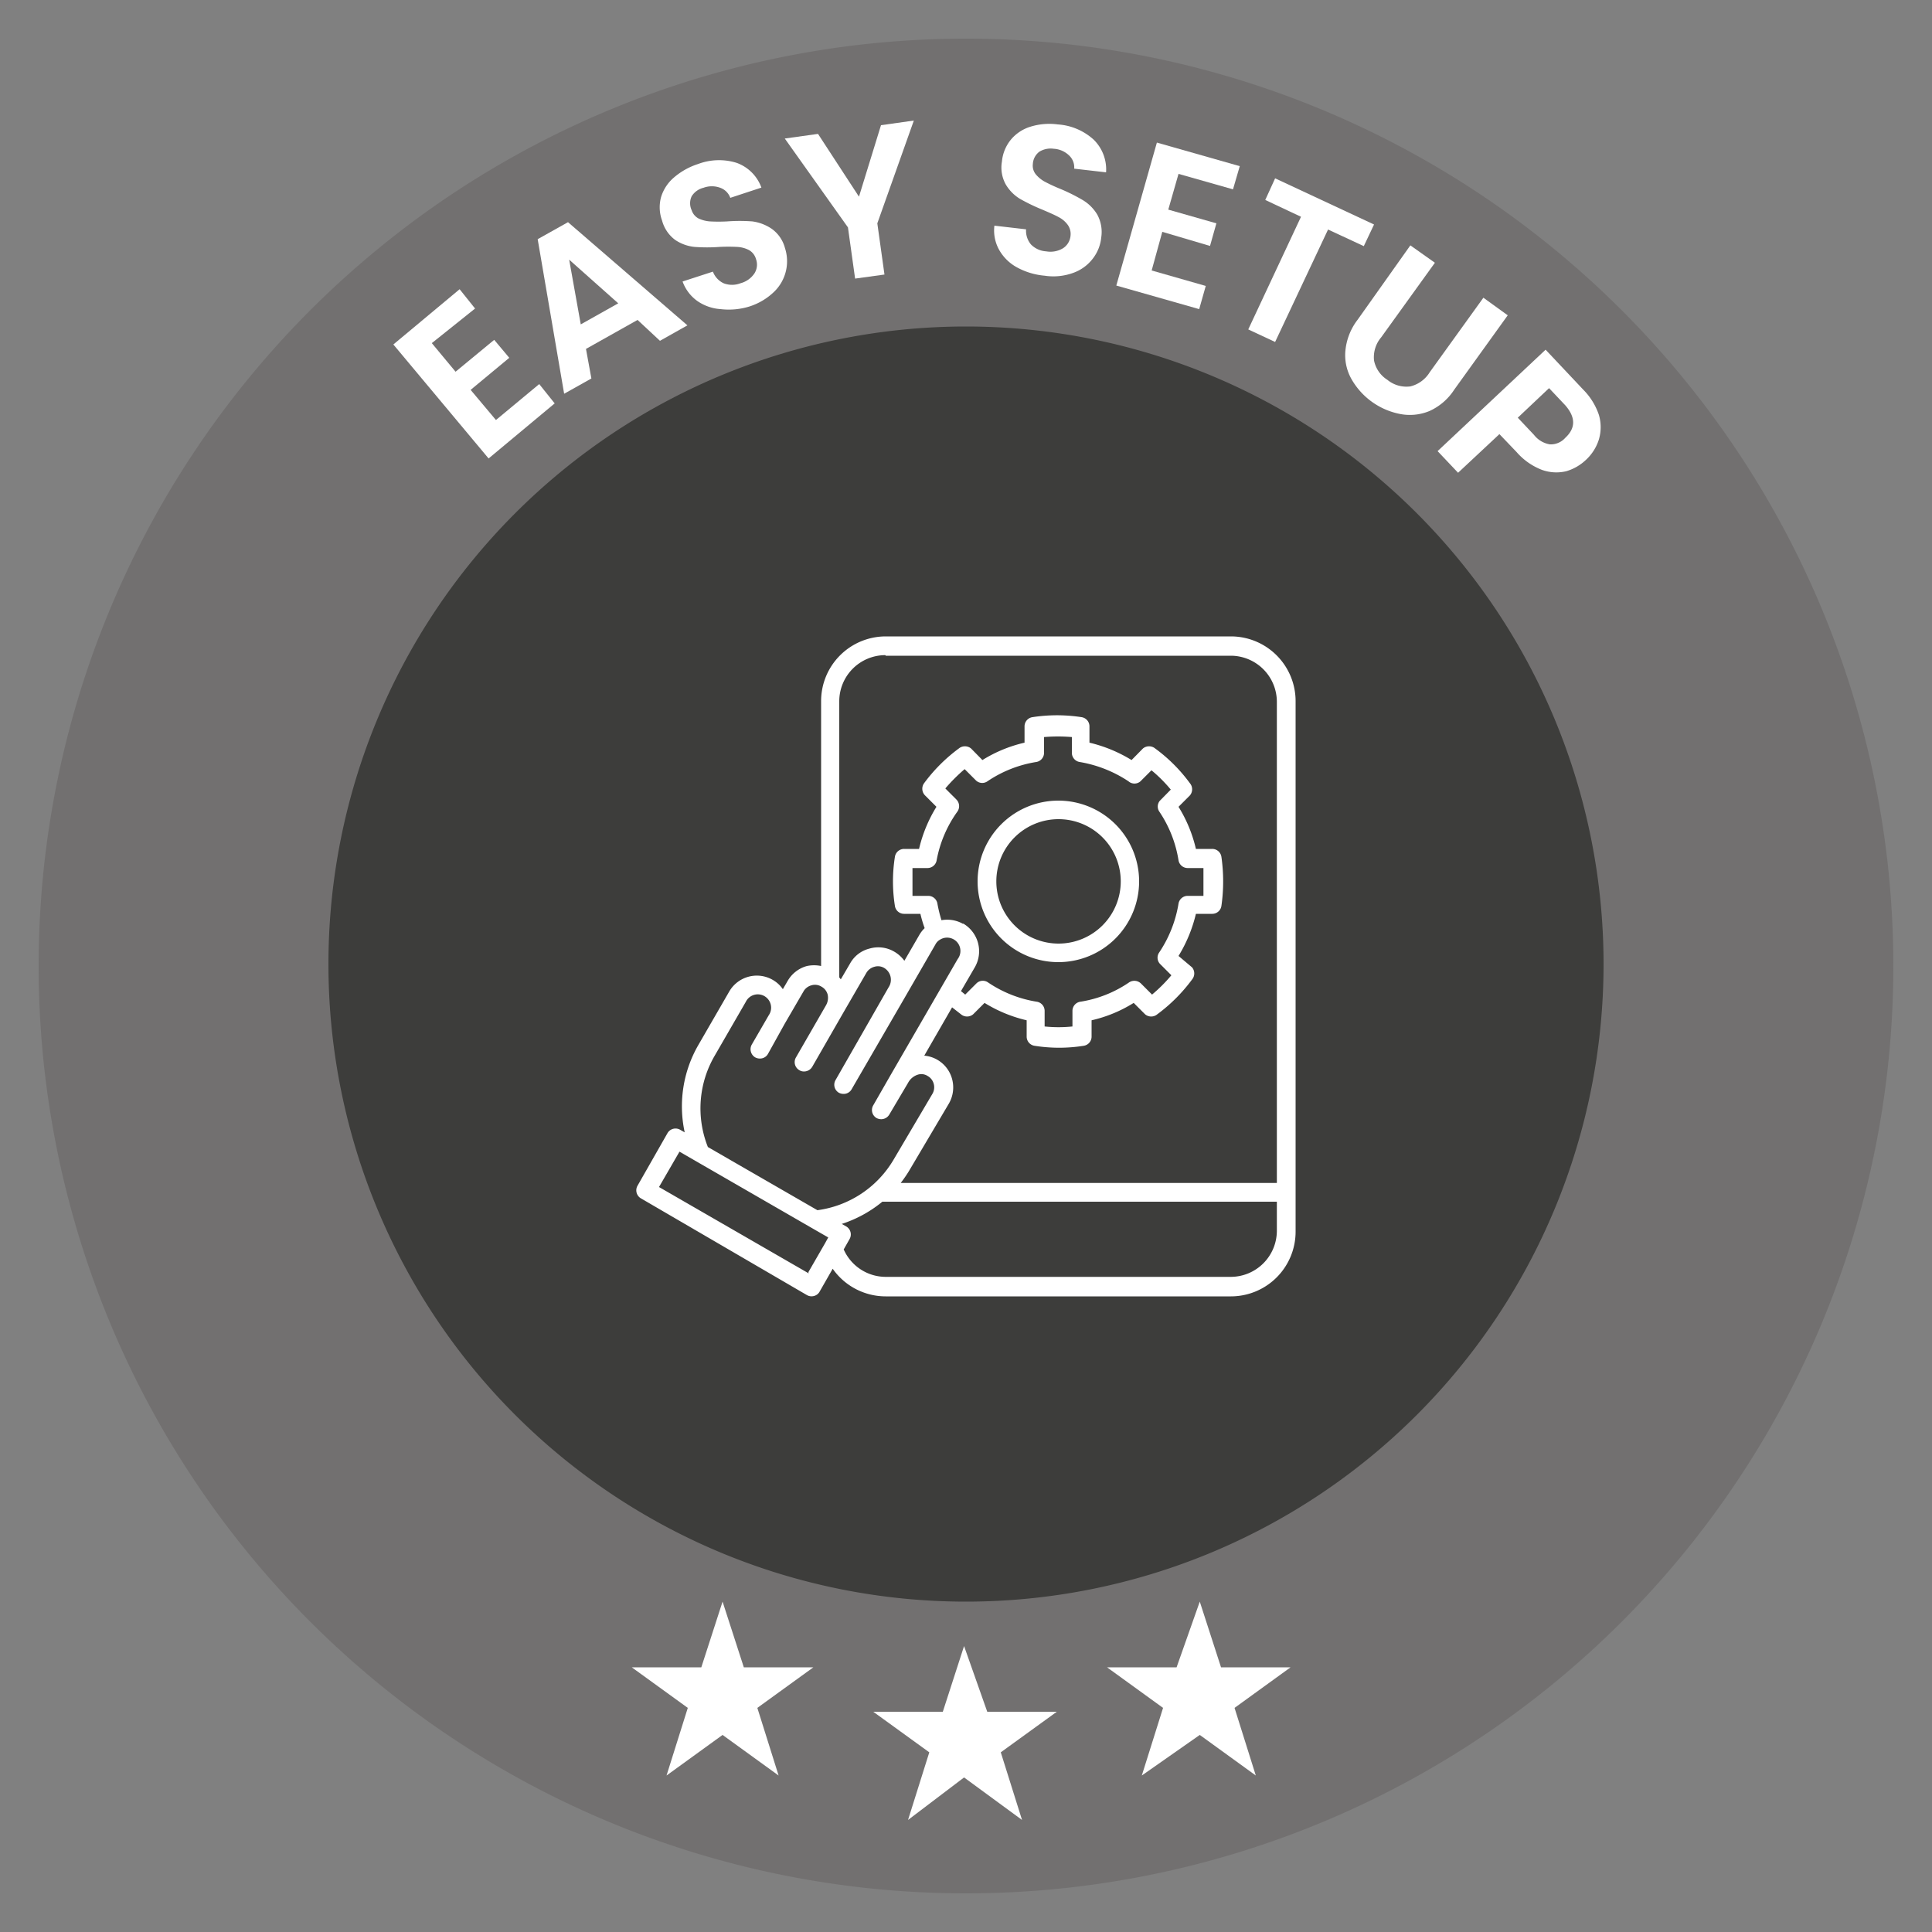
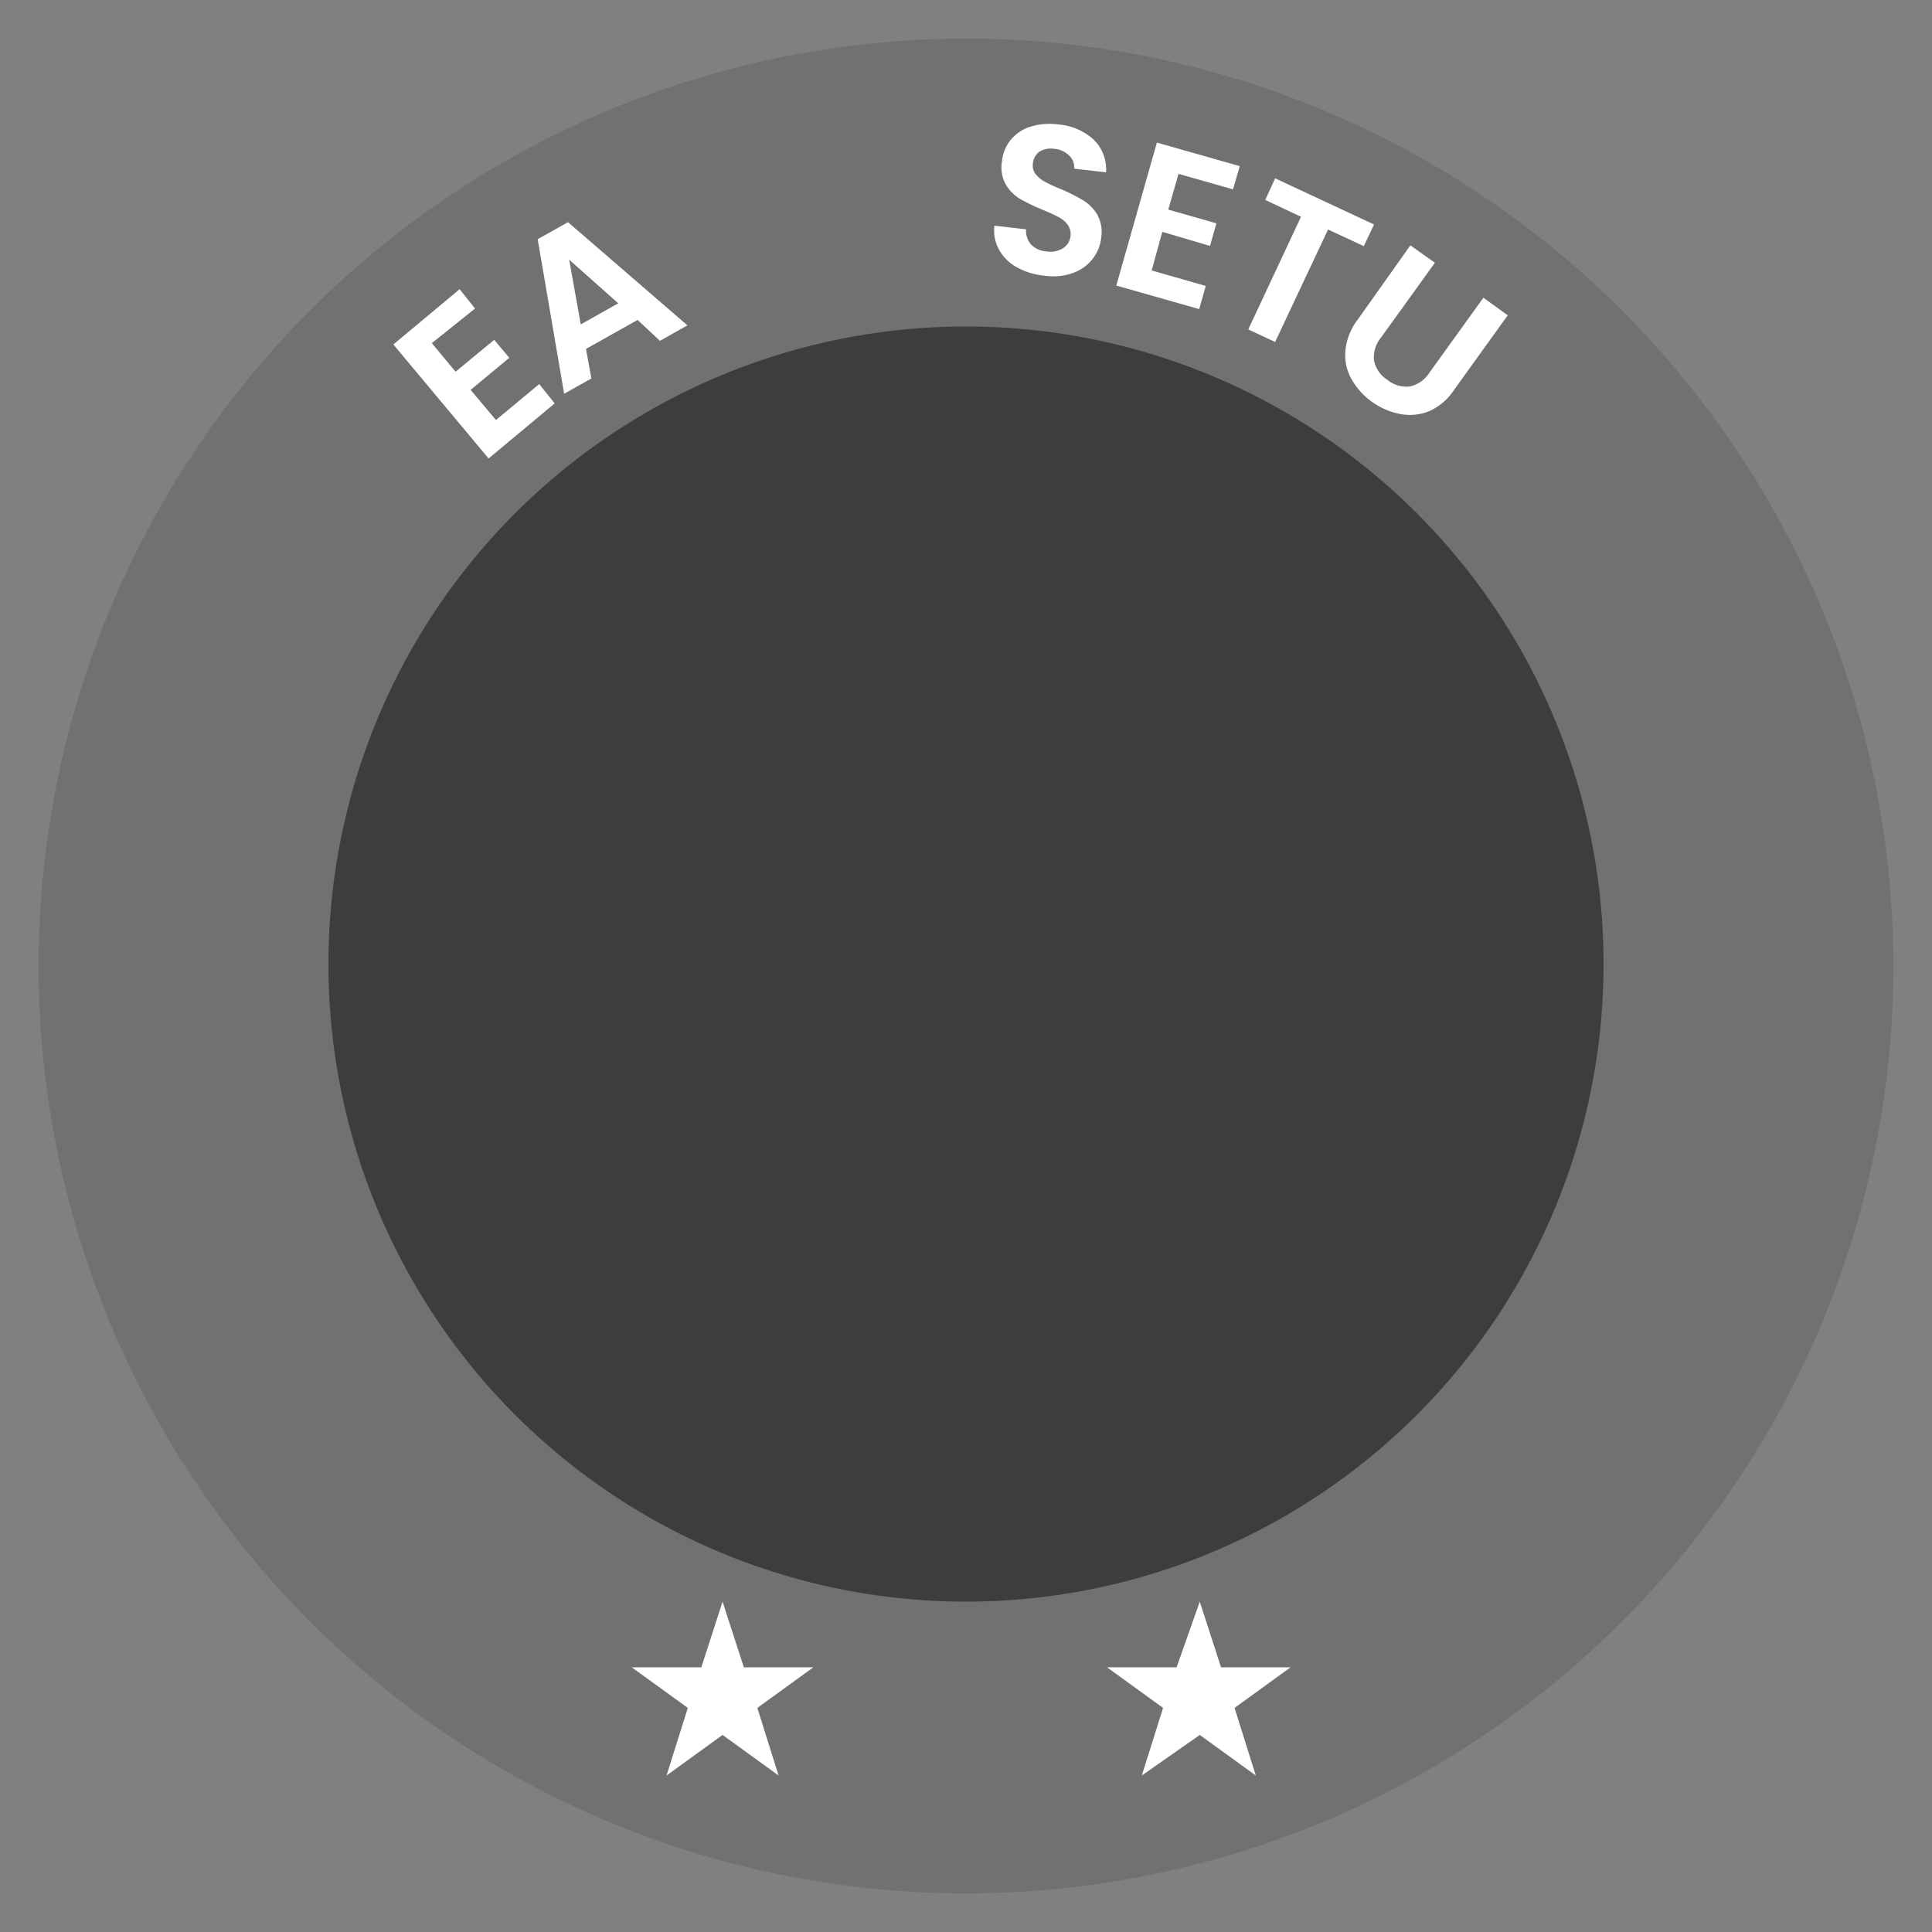
<svg xmlns="http://www.w3.org/2000/svg" id="Camada_1" data-name="Camada 1" width="100" height="100" viewBox="0 0 100 100">
  <rect x="0" y="0" width="100" height="100" fill="#808080" stroke="none" />
  <defs>
    <style>
      .cls-1 {
        fill: #727070;
      }

      .cls-2 {
        fill: #3d3d3b;
      }

      .cls-3 {
        fill: #fff;
      }
    </style>
  </defs>
  <path class="cls-1" d="M50,98A48,48,0,1,0,2,50,48,48,0,0,0,50,98Z" />
  <path class="cls-2" d="M50,82.9a33,33,0,1,0-33-33A33,33,0,0,0,50,82.9Z" />
-   <path class="cls-3" d="M49.9,85.2l1.2,3.4h3.6l-2.9,2.1,1.1,3.5-3-2.2L47,94.2l1.1-3.5-2.9-2.1h3.6Z" />
  <path class="cls-3" d="M62.1,82.9l1.1,3.4h3.6l-2.9,2.1L65,91.9l-2.9-2.1-3,2.1,1.1-3.5-2.9-2.1h3.6Z" />
  <path class="cls-3" d="M37.4,82.9l1.1,3.4h3.6l-2.9,2.1,1.1,3.5-2.9-2.1-2.9,2.1,1.1-3.5-2.9-2.1h3.6Z" />
  <g>
    <path class="cls-3" d="M22.35,17.76l1.23,1.48,2-1.65.78.93-2,1.66,1.31,1.56,2.24-1.86.8,1-3.42,2.85-4.93-5.9,3.43-2.86.8,1Z" />
    <path class="cls-3" d="M33,16.56l-2.67,1.5.28,1.53-1.41.79-1.37-8,1.57-.88,6.18,5.34-1.42.8Zm-1-.86-2.54-2.26.6,3.35Z" />
-     <path class="cls-3" d="M37.3,16a2.39,2.39,0,0,1-1.22-.43,2.13,2.13,0,0,1-.75-1l1.57-.51a1.09,1.09,0,0,0,.55.6,1.21,1.21,0,0,0,.88,0,1.25,1.25,0,0,0,.72-.51.84.84,0,0,0,.08-.74.77.77,0,0,0-.37-.47,1.49,1.49,0,0,0-.61-.16,9,9,0,0,0-.91,0,8.57,8.57,0,0,1-1.29,0,2.17,2.17,0,0,1-1-.36,1.83,1.83,0,0,1-.68-1,2,2,0,0,1-.05-1.23,2.16,2.16,0,0,1,.66-1,3.6,3.6,0,0,1,1.25-.7,3.07,3.07,0,0,1,2-.06,2.13,2.13,0,0,1,1.28,1.28l-1.61.53a.86.86,0,0,0-.52-.52,1.25,1.25,0,0,0-.87,0,1,1,0,0,0-.61.44.85.85,0,0,0,0,.72.74.74,0,0,0,.36.43,1.7,1.7,0,0,0,.58.15,8.35,8.35,0,0,0,.9,0,8.75,8.75,0,0,1,1.3,0,2.33,2.33,0,0,1,1,.38,1.78,1.78,0,0,1,.69,1,2.2,2.2,0,0,1-.57,2.27,3.27,3.27,0,0,1-1.29.76A3.61,3.61,0,0,1,37.3,16Z" />
-     <path class="cls-3" d="M47.3,6.24l-1.89,5.32.37,2.65-1.52.21-.37-2.65-3.27-4.6,1.72-.24,2.12,3.25,1.14-3.7Z" />
    <path class="cls-3" d="M52.64,13.84a2.34,2.34,0,0,1-.92-.9,2.05,2.05,0,0,1-.25-1.26l1.64.19a1.1,1.1,0,0,0,.25.78,1.2,1.2,0,0,0,.79.36,1.26,1.26,0,0,0,.87-.16.86.86,0,0,0,.39-.64.81.81,0,0,0-.15-.58,1.35,1.35,0,0,0-.48-.4c-.2-.11-.48-.23-.83-.38a9.85,9.85,0,0,1-1.16-.56,2.16,2.16,0,0,1-.73-.74,1.8,1.8,0,0,1-.2-1.19,2.09,2.09,0,0,1,.47-1.14,2.12,2.12,0,0,1,1-.66,3.29,3.29,0,0,1,1.42-.12,3.06,3.06,0,0,1,1.86.79,2.16,2.16,0,0,1,.64,1.69L55.6,8.73a.84.84,0,0,0-.26-.68,1.24,1.24,0,0,0-.8-.35,1.12,1.12,0,0,0-.74.15.85.85,0,0,0-.34.64.71.71,0,0,0,.15.53,1.59,1.59,0,0,0,.46.38,8.64,8.64,0,0,0,.82.38,9.55,9.55,0,0,1,1.16.58,2.18,2.18,0,0,1,.74.74A1.88,1.88,0,0,1,57,12.29a2.12,2.12,0,0,1-.44,1.1,2.2,2.2,0,0,1-1,.73,3,3,0,0,1-1.49.15A3.64,3.64,0,0,1,52.64,13.84Z" />
    <path class="cls-3" d="M61,9l-.53,1.85,2.49.71-.33,1.17L60.16,12l-.55,2,2.8.8L62.07,16l-4.29-1.22,2.1-7.4,4.29,1.22-.35,1.2Z" />
    <path class="cls-3" d="M71.12,11.62l-.53,1.12-1.85-.86L66,17.7l-1.39-.65,2.73-5.83-1.85-.87L66,9.23Z" />
    <path class="cls-3" d="M74.27,13.6l-2.78,3.86a1.59,1.59,0,0,0-.37,1.2,1.54,1.54,0,0,0,.69,1A1.55,1.55,0,0,0,73,20a1.63,1.63,0,0,0,1-.73l2.78-3.86,1.26.91-2.77,3.85A3,3,0,0,1,74,21.27a2.65,2.65,0,0,1-1.52.16,3.71,3.71,0,0,1-2.54-1.83,2.51,2.51,0,0,1-.3-1.47,3.1,3.1,0,0,1,.63-1.58L73,12.7Z" />
-     <path class="cls-3" d="M81.07,24.39a2.2,2.2,0,0,1-1.26-.07,3.32,3.32,0,0,1-1.31-.92l-.89-.93-2.14,2-1.06-1.12L80,18.1l1.94,2.06a3.39,3.39,0,0,1,.82,1.32,2.26,2.26,0,0,1,0,1.26,2.42,2.42,0,0,1-.68,1.07A2.49,2.49,0,0,1,81.07,24.39ZM80.22,23a1,1,0,0,0,.8-.34c.55-.51.53-1.07,0-1.68l-.84-.89-1.62,1.53.84.89A1.31,1.31,0,0,0,80.22,23Z" />
  </g>
-   <path class="cls-3" d="M63.71,32.94H45.85a3.35,3.35,0,0,0-3.35,3.35V50a1.8,1.8,0,0,0-.73,0,1.65,1.65,0,0,0-1,.77l-.25.43a1.59,1.59,0,0,0-.52-.48,1.65,1.65,0,0,0-2.26.61l-1.6,2.77a6.35,6.35,0,0,0-.7,4.51l-.23-.13a.48.48,0,0,0-.66.17L33,61.37a.48.48,0,0,0,.18.66l8.58,5a.48.48,0,0,0,.37.05.46.46,0,0,0,.29-.22l.68-1.19a3.35,3.35,0,0,0,2.74,1.43H63.71a3.35,3.35,0,0,0,3.35-3.35V36.29A3.35,3.35,0,0,0,63.71,32.94Zm-17.86,1H63.71a2.39,2.39,0,0,1,2.38,2.38V61.23H46.62a6.39,6.39,0,0,0,.5-.74l2-3.38a1.67,1.67,0,0,0,.16-1.26,1.64,1.64,0,0,0-1.44-1.21l1.44-2.5.46.36a.49.49,0,0,0,.63,0l.59-.59a7.29,7.29,0,0,0,2.18.9v.84a.48.48,0,0,0,.41.48,8.11,8.11,0,0,0,2.54,0,.48.48,0,0,0,.41-.48v-.84a7.08,7.08,0,0,0,2.18-.9l.59.59a.49.49,0,0,0,.63,0,8.53,8.53,0,0,0,1.8-1.8.49.49,0,0,0,0-.63L61,49.48a7.44,7.44,0,0,0,.9-2.18h.84a.48.48,0,0,0,.48-.41,9,9,0,0,0,0-2.54.48.48,0,0,0-.48-.41h-.84a7.18,7.18,0,0,0-.9-2.18l.59-.59a.49.49,0,0,0,0-.63,8.3,8.3,0,0,0-1.8-1.8.5.5,0,0,0-.63,0l-.59.6a7.44,7.44,0,0,0-2.18-.9v-.84a.48.48,0,0,0-.41-.48,8.32,8.32,0,0,0-2.54,0,.48.48,0,0,0-.41.48v.84a7.18,7.18,0,0,0-2.18.9l-.59-.6a.5.5,0,0,0-.63,0,8.53,8.53,0,0,0-1.8,1.8.49.49,0,0,0,.05.63l.59.59a7.29,7.29,0,0,0-.9,2.18H46.8a.48.48,0,0,0-.48.41,8.11,8.11,0,0,0,0,2.54.48.48,0,0,0,.48.41h.84a6.29,6.29,0,0,0,.22.74,1.59,1.59,0,0,0-.28.36l-.77,1.33a1.69,1.69,0,0,0-.52-.47A1.63,1.63,0,0,0,45,49.1a1.58,1.58,0,0,0-1,.77l-.48.82-.08-.1V36.29a2.39,2.39,0,0,1,2.38-2.38Zm4,13.88a1.67,1.67,0,0,0-1.12-.19,7.16,7.16,0,0,1-.21-.86.48.48,0,0,0-.48-.4h-.81q0-.36,0-.72t0-.72H48a.48.48,0,0,0,.48-.4A6.26,6.26,0,0,1,49.56,42a.49.49,0,0,0-.06-.62l-.57-.57a8.85,8.85,0,0,1,1-1l.57.57a.47.47,0,0,0,.61.06,6.26,6.26,0,0,1,2.53-1,.48.48,0,0,0,.4-.48v-.81a8.65,8.65,0,0,1,1.44,0v.81a.48.48,0,0,0,.4.48,6.53,6.53,0,0,1,2.53,1,.47.47,0,0,0,.62,0l.57-.57a7.42,7.42,0,0,1,1,1l-.57.58A.47.47,0,0,0,60,42a6.26,6.26,0,0,1,1,2.53.48.48,0,0,0,.48.4h.81q0,.36,0,.72t0,.72h-.81a.48.48,0,0,0-.48.4,6.4,6.4,0,0,1-1,2.53.47.47,0,0,0,.06.61l.57.57a8.11,8.11,0,0,1-1,1l-.57-.57a.49.49,0,0,0-.62-.06,6.14,6.14,0,0,1-2.53,1,.48.48,0,0,0-.4.48v.8a6.93,6.93,0,0,1-1.44,0v-.8a.48.48,0,0,0-.4-.48,6.26,6.26,0,0,1-2.53-1,.47.47,0,0,0-.61.06l-.57.57-.22-.18.72-1.24a1.66,1.66,0,0,0-.61-2.26ZM37,54.63l1.6-2.77a.69.69,0,1,1,1.19.69l-.88,1.52a.49.49,0,0,0,.18.66.5.5,0,0,0,.24.06.47.47,0,0,0,.42-.24L40.61,53l1-1.72A.68.68,0,0,1,42,51a.63.63,0,0,1,.52.07.66.66,0,0,1,.32.41.78.78,0,0,1-.09.56h0l-1.55,2.69a.48.48,0,0,0,.17.66.45.45,0,0,0,.25.07.5.5,0,0,0,.42-.24l1.55-2.7h0l1.25-2.16a.68.68,0,0,1,.42-.32.63.63,0,0,1,.52.07.71.71,0,0,1,.21,1L43.25,55.9a.48.48,0,0,0,.17.66.53.53,0,0,0,.24.06.47.47,0,0,0,.42-.24l2.77-4.78,1.57-2.72a.59.59,0,0,1,.23-.24l0,0a.69.69,0,0,1,.92,1l-3.47,6-.9,1.57a.48.48,0,0,0,.17.66.54.54,0,0,0,.25.06.49.49,0,0,0,.41-.24L47,56.05h0a.87.87,0,0,1,.52-.43.6.6,0,0,1,.49.07.66.66,0,0,1,.32.41.67.67,0,0,1-.07.52l-2,3.39a5.41,5.41,0,0,1-3.95,2.63l-5.67-3.27A5.41,5.41,0,0,1,37,54.63Zm4.86,11.28-7.75-4.47,1.06-1.83L42,63.55l0,0,.87.5-.16.29,0,0-.87,1.51Zm21.87.18H45.85a2.38,2.38,0,0,1-2.18-1.42l.3-.53a.48.48,0,0,0-.17-.66l-.23-.13a6.42,6.42,0,0,0,2.1-1.15H66.09v1.51a2.39,2.39,0,0,1-2.38,2.38ZM54.78,49.8a4.18,4.18,0,1,0-4.18-4.18A4.18,4.18,0,0,0,54.78,49.8Zm0-7.4a3.22,3.22,0,1,1-3.21,3.22A3.22,3.22,0,0,1,54.78,42.4Z" />
</svg>